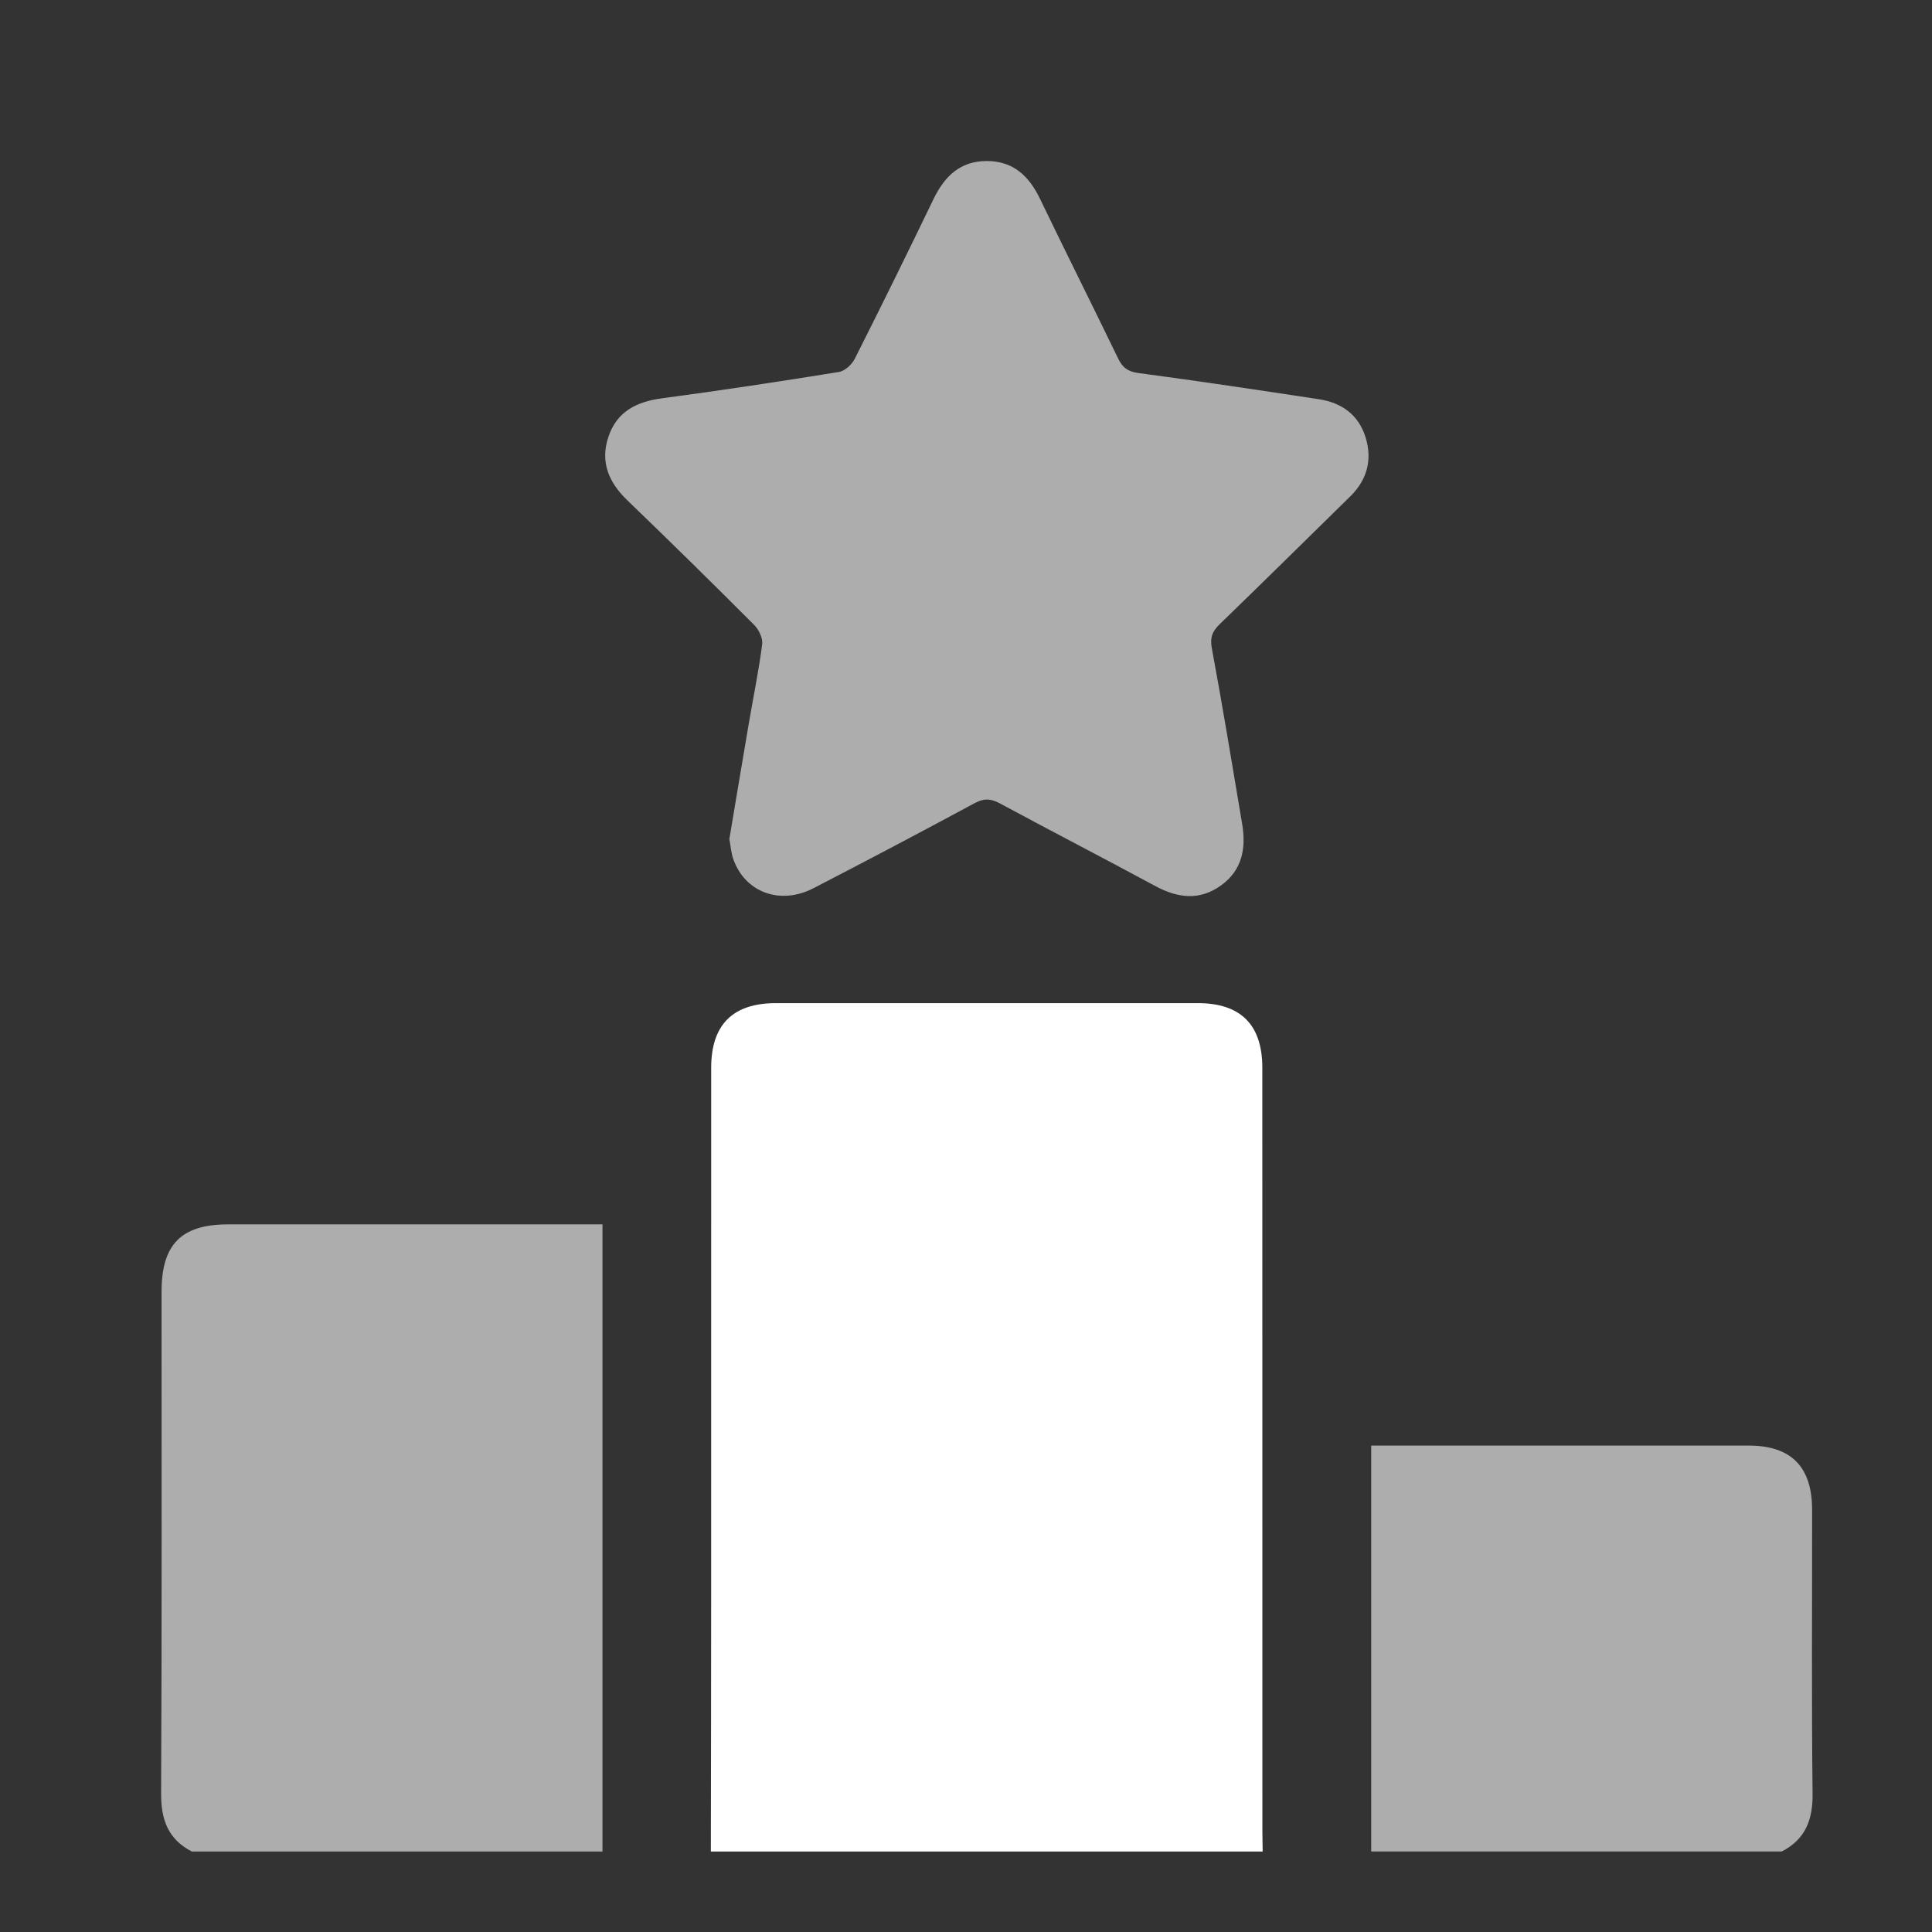
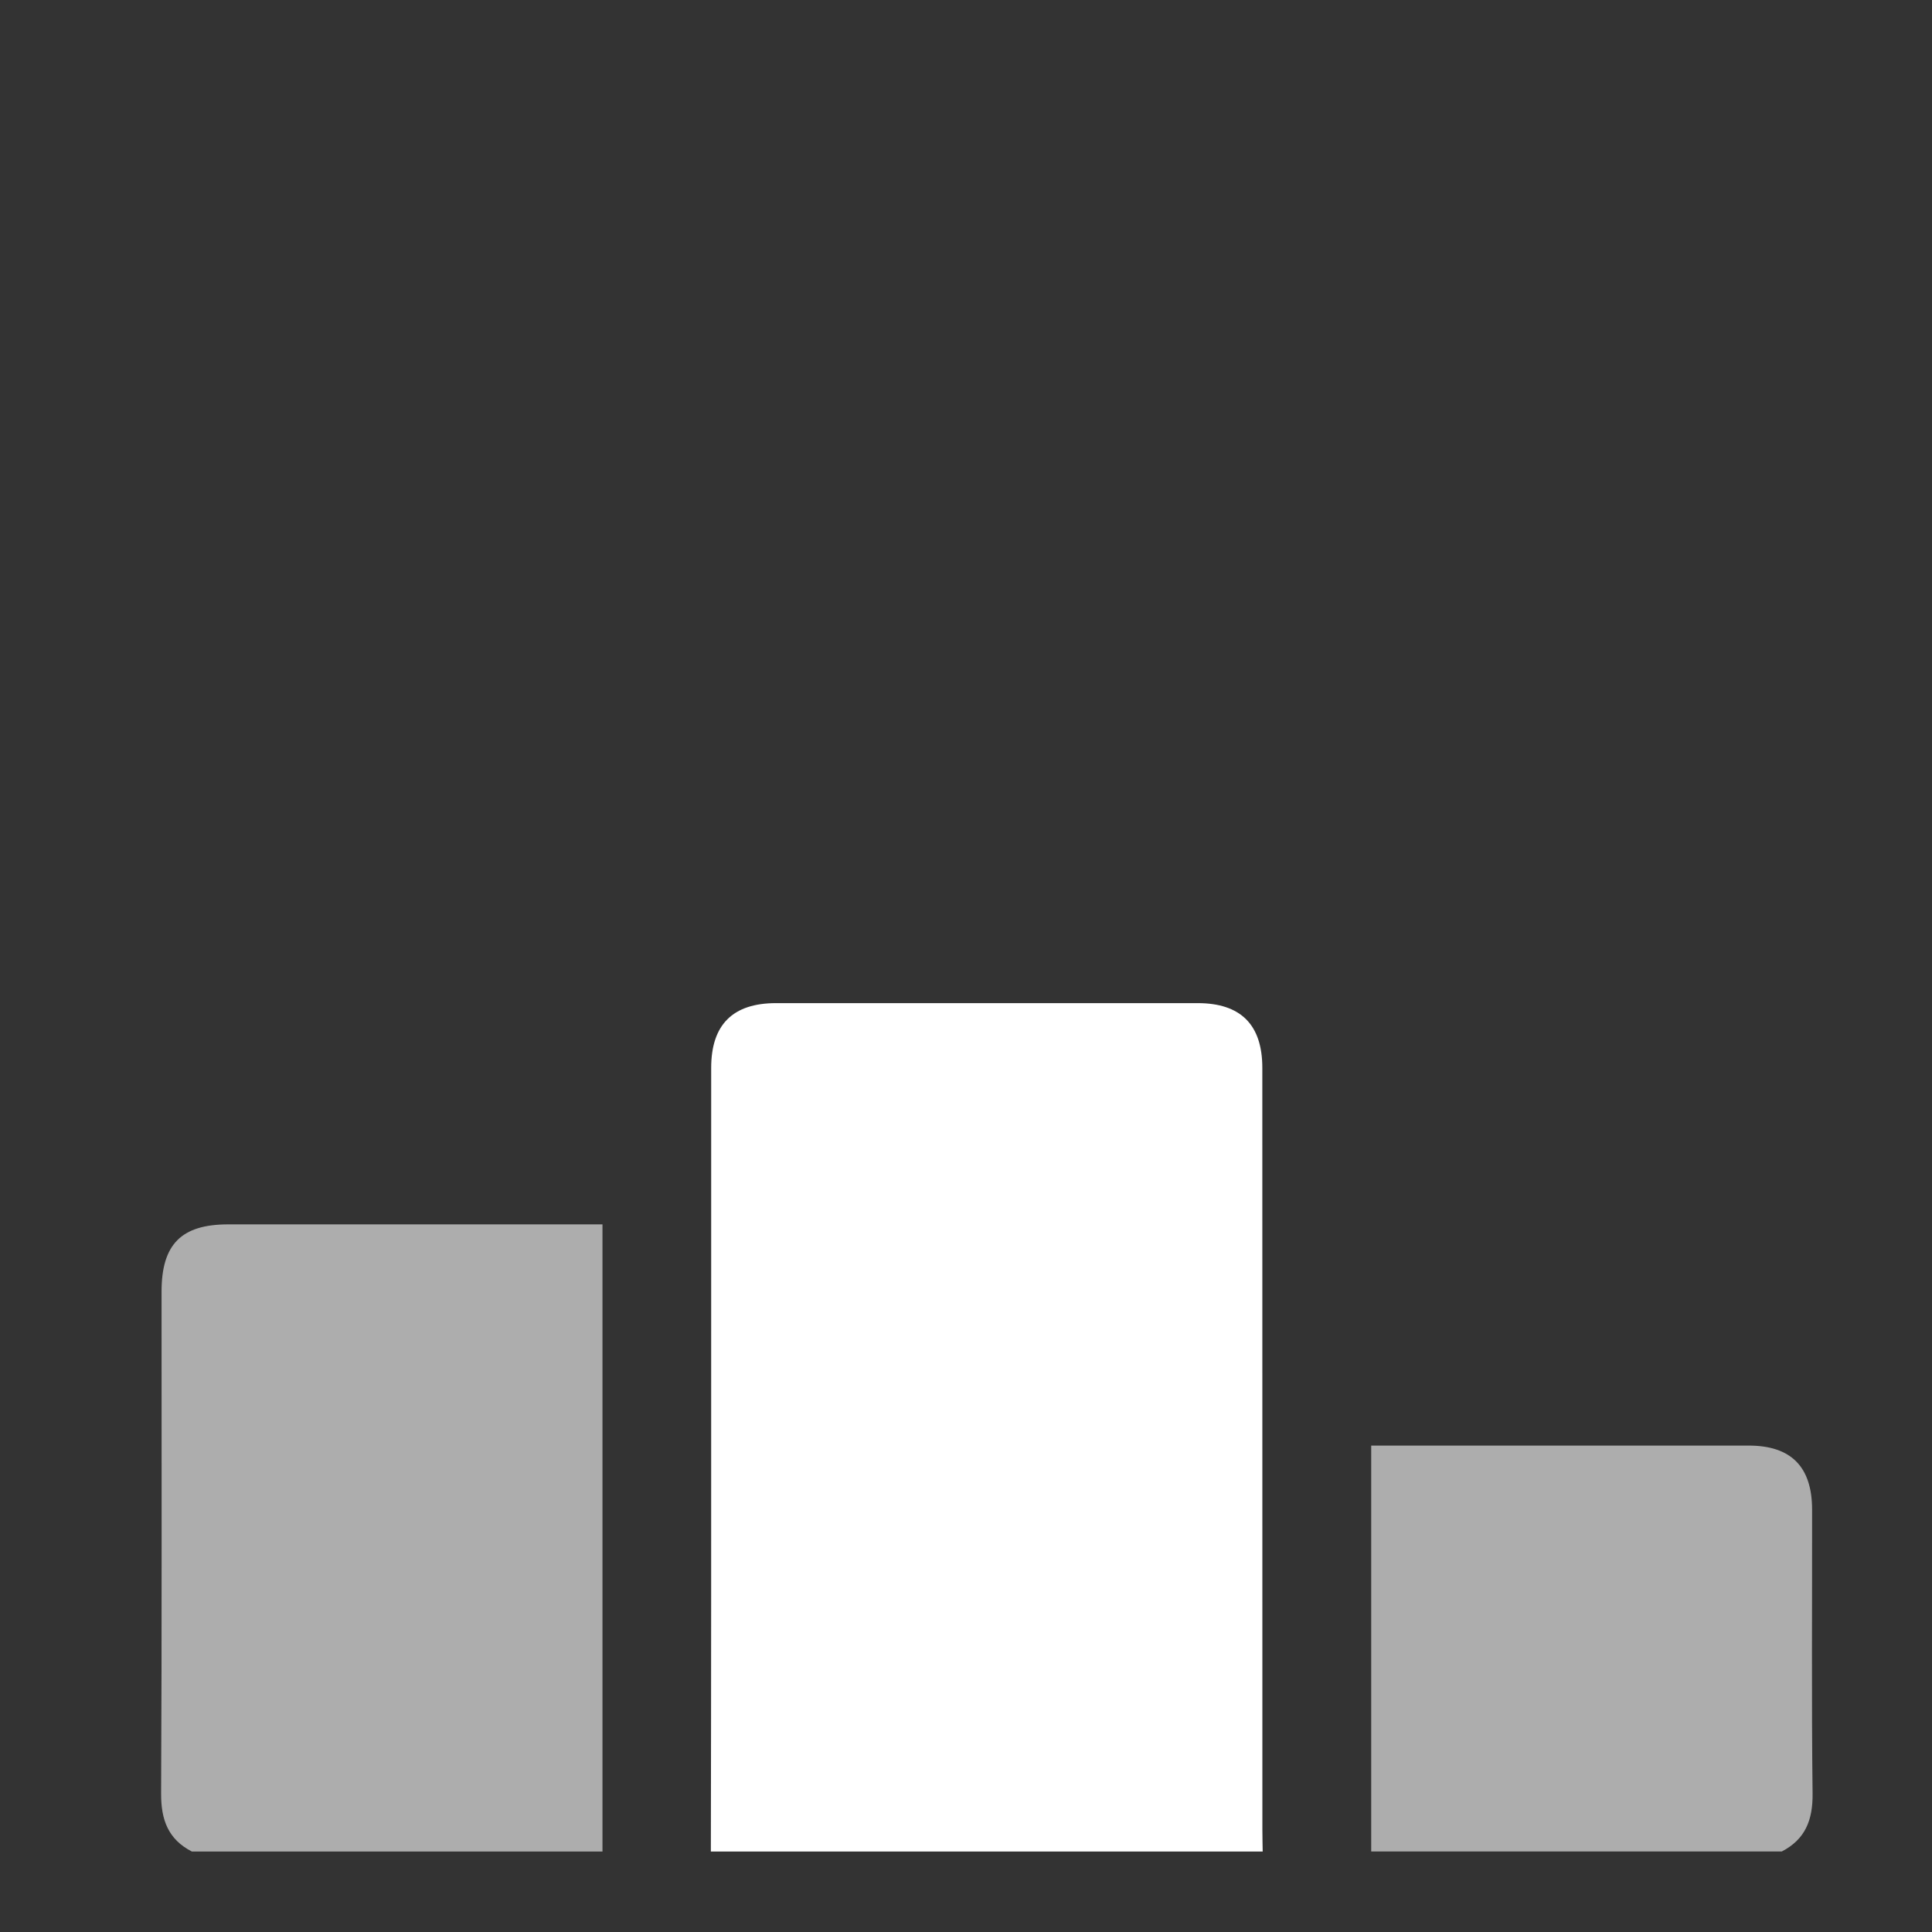
<svg xmlns="http://www.w3.org/2000/svg" width="64" height="64" viewBox="0 0 64 64" fill="none">
  <rect x="0" y="0" width="64" height="64" fill="#333333" stroke="none" />
  <path d="M23.548 61.334C23.552 58.492 23.558 55.651 23.558 52.809C23.559 46.997 23.558 41.186 23.559 35.374C23.559 33.945 24.273 33.232 25.701 33.23C30.359 33.23 35.017 33.23 39.674 33.23C41.101 33.23 41.816 33.945 41.816 35.374C41.818 43.791 41.816 52.207 41.818 60.624C41.818 60.861 41.825 61.097 41.828 61.334C35.734 61.334 29.641 61.334 23.548 61.334Z" fill="white" />
  <path opacity="0.6" d="M6.356 61.334C5.571 60.93 5.333 60.286 5.337 59.412C5.365 53.87 5.35 48.329 5.352 42.787C5.352 41.218 6.007 40.559 7.559 40.559C11.458 40.559 15.357 40.559 19.256 40.559C19.455 40.559 19.654 40.559 19.958 40.559C19.958 47.5 19.958 54.417 19.958 61.334C15.424 61.334 10.89 61.334 6.356 61.334Z" fill="white" />
  <path opacity="0.6" d="M45.423 61.333C45.423 56.872 45.423 52.41 45.423 47.887C45.683 47.887 45.876 47.887 46.069 47.887C50.022 47.887 53.976 47.887 57.929 47.887C59.329 47.887 60.026 48.585 60.028 50.005C60.032 53.141 60.007 56.276 60.044 59.412C60.054 60.285 59.807 60.928 59.023 61.333C54.491 61.333 49.957 61.333 45.423 61.333Z" fill="white" />
-   <path opacity="0.6" d="M24.161 27.794C24.372 26.54 24.58 25.285 24.794 24.031C24.946 23.136 25.131 22.244 25.248 21.345C25.274 21.143 25.139 20.858 24.985 20.704C23.599 19.315 22.2 17.939 20.785 16.577C20.166 15.982 19.874 15.307 20.155 14.469C20.438 13.624 21.096 13.304 21.939 13.193C23.894 12.933 25.846 12.636 27.791 12.322C27.988 12.29 28.22 12.075 28.316 11.884C29.2 10.132 30.067 8.373 30.919 6.605C31.288 5.838 31.811 5.327 32.705 5.334C33.571 5.341 34.088 5.834 34.45 6.583C35.302 8.351 36.182 10.104 37.037 11.871C37.186 12.182 37.365 12.312 37.723 12.359C39.714 12.623 41.699 12.923 43.685 13.224C44.444 13.338 45.008 13.74 45.239 14.495C45.465 15.236 45.285 15.898 44.728 16.444C43.288 17.857 41.853 19.274 40.404 20.677C40.16 20.913 40.077 21.118 40.144 21.479C40.503 23.409 40.821 25.346 41.146 27.282C41.282 28.087 41.16 28.818 40.45 29.329C39.73 29.848 39.007 29.75 38.259 29.345C36.554 28.423 34.829 27.535 33.125 26.615C32.819 26.45 32.593 26.439 32.279 26.609C30.51 27.564 28.732 28.501 26.946 29.424C25.837 29.997 24.666 29.556 24.285 28.441C24.219 28.238 24.203 28.017 24.161 27.794Z" fill="white" />
</svg>